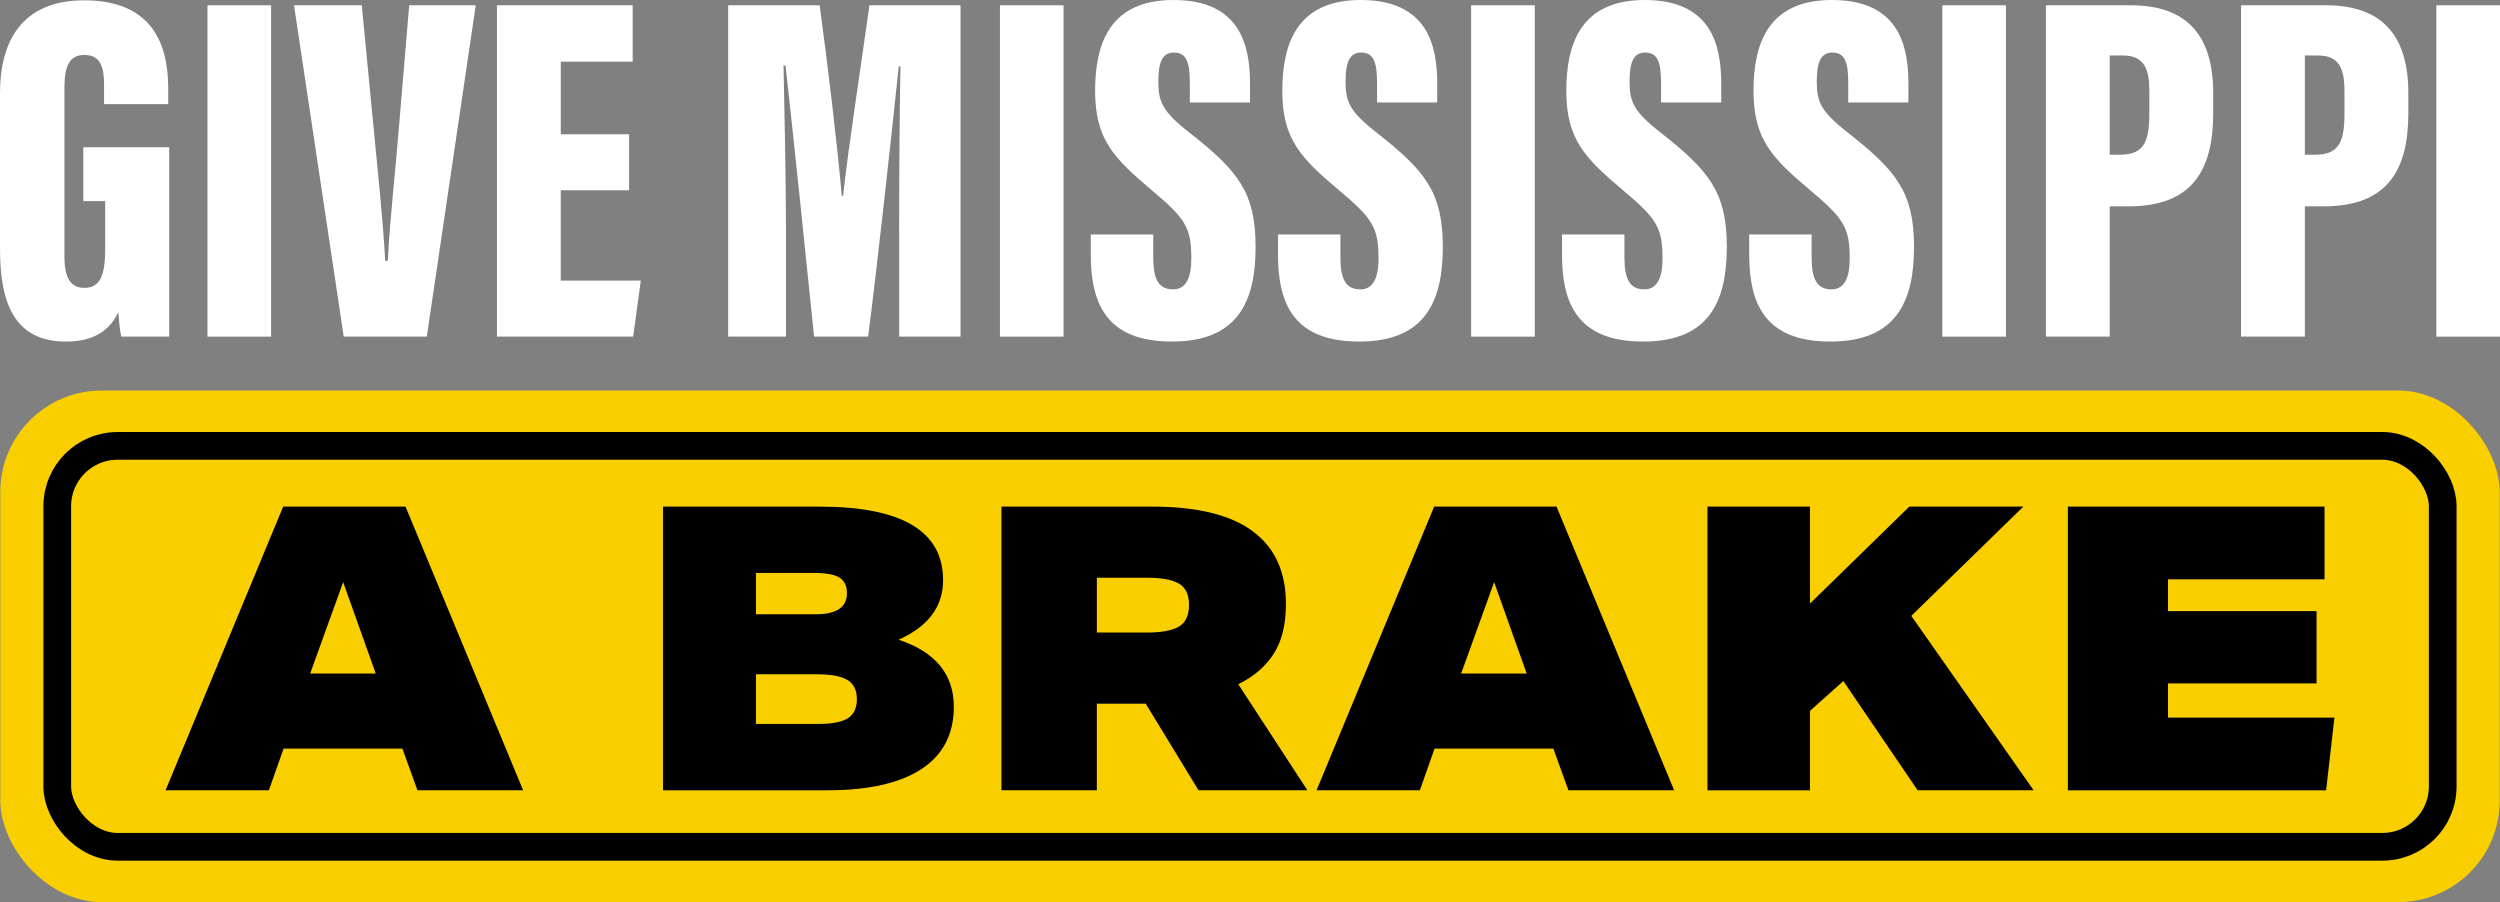
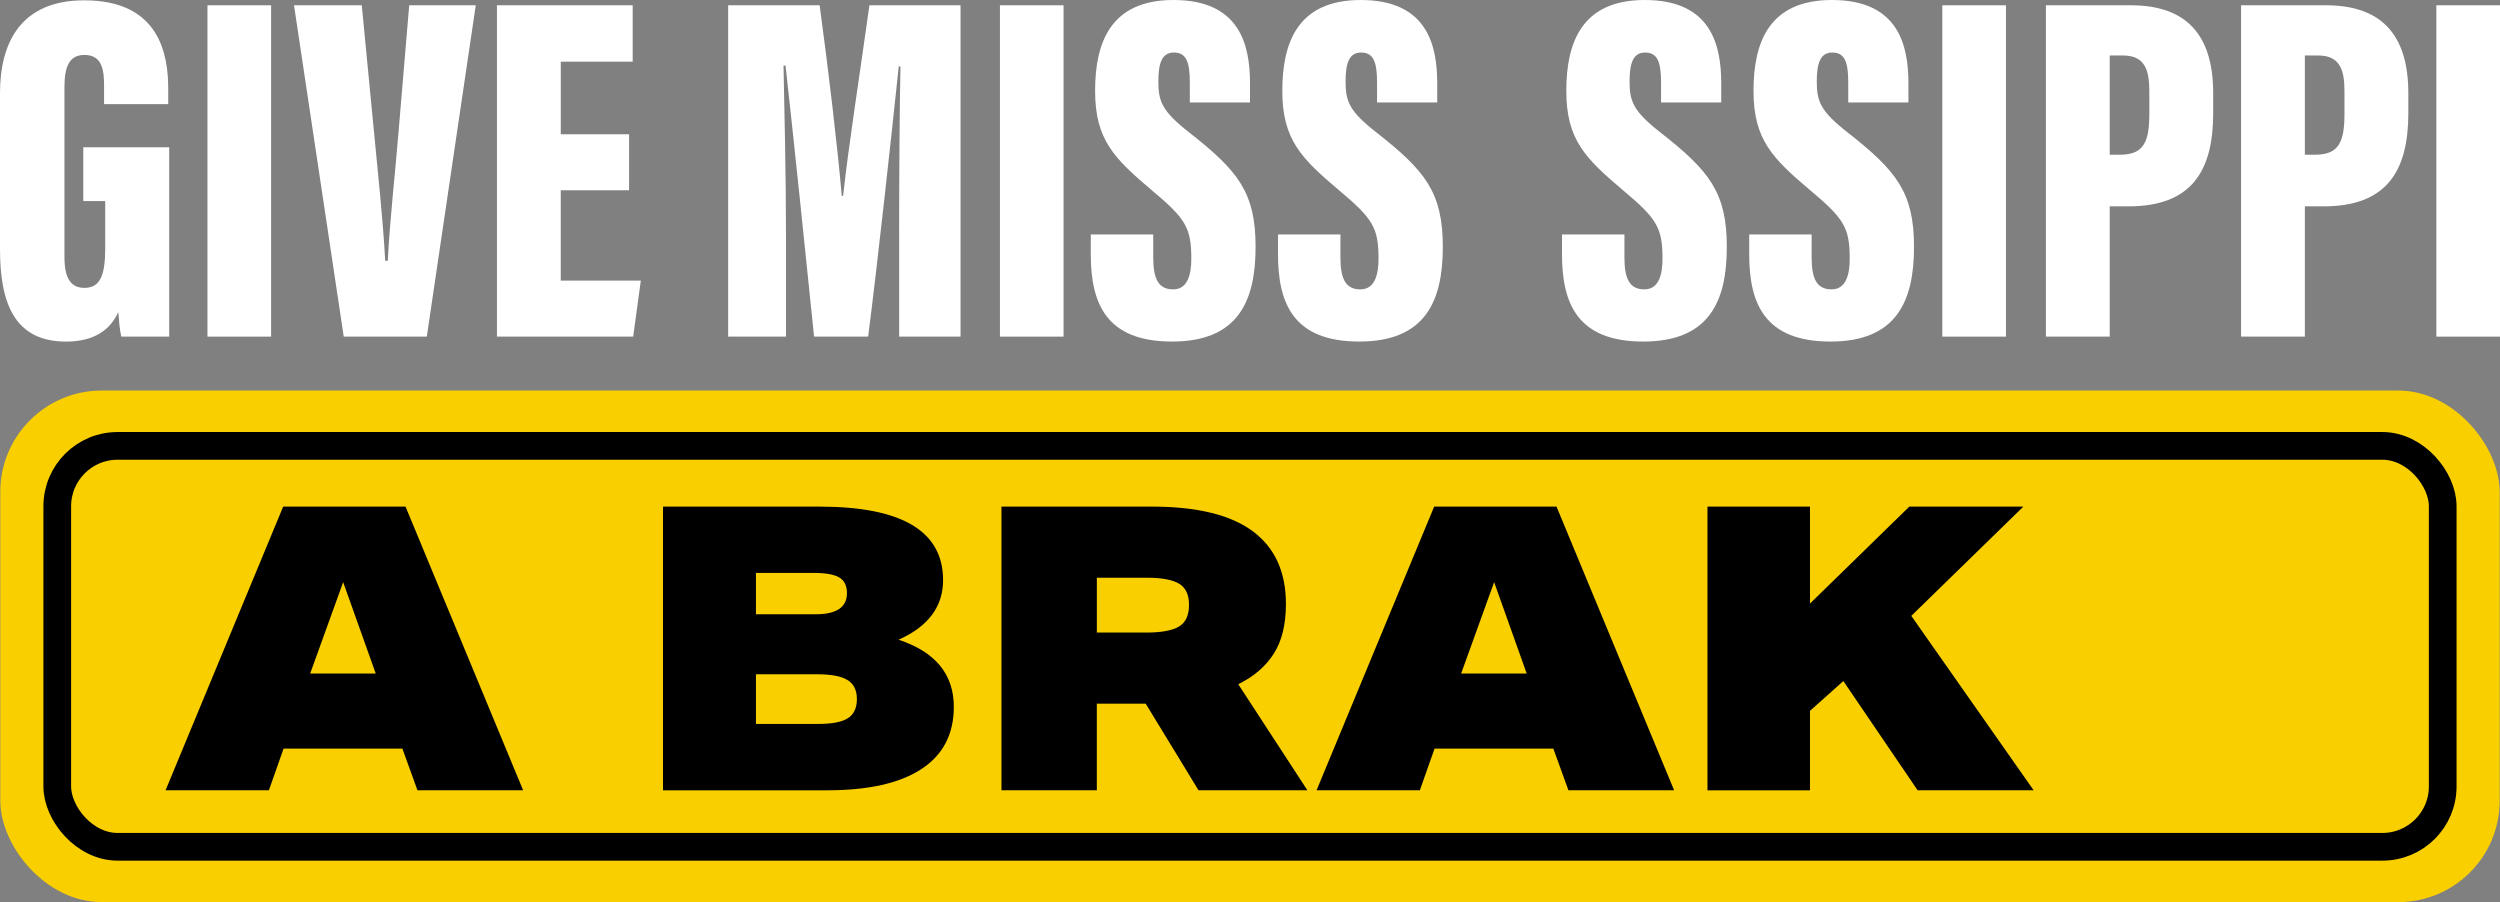
<svg xmlns="http://www.w3.org/2000/svg" id="Layer_1" data-name="Layer 1" viewBox="0 0 1019.9 368.02">
  <rect x="0" y="0" width="1019.9" height="368.02" fill="#808080" stroke="none" />
  <defs>
    <style>
      .cls-1 {
        fill: #f9cf00;
      }

      .cls-2 {
        fill: #fff;
      }

      .cls-3 {
        fill: none;
        stroke: #000;
        stroke-miterlimit: 10;
        stroke-width: 11.3px;
      }
    </style>
  </defs>
  <rect class="cls-1" x=".12" y="159.33" width="1019.65" height="208.69" rx="41.35" ry="41.35" />
  <rect class="cls-3" x="23.36" y="181.9" width="973.17" height="163.56" rx="24.62" ry="24.62" />
  <g>
    <path d="M109.68,322.41h-42.14l47.98-115.73h49.92l47.98,115.73h-43.11l-6.16-17.02h-48.46l-6,17.02ZM140,237.48l-13.46,37.28h26.74l-13.29-37.28Z" />
    <path d="M270.47,206.68h63.86c33.6,0,50.41,10,50.41,29.99,0,10.81-6.05,18.91-18.15,24.31,15.02,4.97,22.53,14.1,22.53,27.39,0,11.13-4.4,19.59-13.21,25.37-8.8,5.78-21.64,8.67-38.49,8.67h-66.94v-115.73ZM342.44,235.61c-2.06-1.24-5.46-1.87-10.21-1.87h-23.83v16.86h24.32c8.53,0,12.8-2.86,12.8-8.59,0-3.02-1.03-5.16-3.08-6.4ZM349.57,285.13c0-3.56-1.27-6.13-3.81-7.7-2.54-1.57-6.67-2.35-12.4-2.35h-24.96v20.26h25.29c5.73,0,9.81-.78,12.24-2.35,2.43-1.57,3.65-4.19,3.65-7.86Z" />
    <path d="M408.56,206.68h61.43c18.37,0,32.06,3.35,41.09,10.05,9.02,6.7,13.53,16.59,13.53,29.66,0,8.32-1.65,15.07-4.94,20.26-3.3,5.19-8.13,9.35-14.51,12.48l28.21,43.28h-44.41l-21.56-35.34h-19.94v35.34h-38.9v-115.73ZM485.07,246.71c0-4.1-1.35-6.97-4.05-8.59-2.7-1.62-7.08-2.43-13.13-2.43h-20.42v22.37h20.1c6.16,0,10.62-.81,13.37-2.43,2.76-1.62,4.13-4.59,4.13-8.91Z" />
    <path d="M579.24,322.41h-42.14l47.98-115.73h49.92l47.98,115.73h-43.12l-6.16-17.02h-48.46l-6,17.02ZM609.55,237.48l-13.46,37.28h26.74l-13.29-37.28Z" />
    <path d="M696.58,206.68h41.82v39.55l40.52-39.55h46.52l-45.71,44.57,49.92,71.16h-47.33l-30.31-44.57-13.61,12.16v32.42h-41.82v-115.73Z" />
-     <path d="M843.6,206.68h104.71v29.66h-63.86v12.97h60.62v29.5h-60.62v13.94h67.91l-3.4,29.66h-105.36v-115.73Z" />
  </g>
  <g>
    <path class="cls-2" d="M69.02,137.33h-19.54c-.61-2.36-1.01-7.17-1.22-10.01-4.27,9.49-12.96,12.03-21.31,12.03-21.04,0-26.95-15.65-26.95-37.74v-63.6C0,17.29,8.58.13,34.37.13c31.13,0,34.26,22.65,34.26,36.28v6.08h-26.17v-7.44c0-6.55-.8-12.63-8.02-12.63-5.95,0-8.15,4.35-8.15,13.16v69.29c0,9.2,2.97,12.57,8.15,12.57,6.32,0,8.48-4.92,8.48-16.03v-19.39h-8.94v-21.94h35.05v77.23Z" />
    <path class="cls-2" d="M110.6,2.16v135.17h-25.96V2.16h25.96Z" />
    <path class="cls-2" d="M140.23,137.33L119.95,2.16h27.64l4.83,50.06c1.66,17.39,3.79,36.98,4.73,54.19h1.05c.86-17.2,3.05-35.71,4.51-54l4.23-50.25h27.15l-19.97,135.17h-33.88Z" />
    <path class="cls-2" d="M256.63,77.62h-27.87v36.85h32.67l-3.12,22.86h-55.58V2.16h55.38v22.99h-29.34v29.63h27.87v22.86Z" />
    <path class="cls-2" d="M366.81,94.26c0-20.92.2-50.59.54-67.17h-.7c-2.82,27.04-8.8,81.8-12.49,110.24h-22.05c-2.98-29.55-8.81-85.31-11.64-110.58h-.83c.33,15.87,1.01,45.18,1.01,68.47v42.11h-23.59V2.16h37.32c3.52,25.7,7.48,59.44,9.02,77.75h.56c2.09-19.57,6.58-47.97,10.73-77.75h37.17v135.17h-25.03v-43.07Z" />
    <path class="cls-2" d="M433.89,2.16v135.17h-25.96V2.16h25.96Z" />
    <path class="cls-2" d="M470.47,95.67v9.36c0,8.89,2.21,13.02,8.14,13.02s7.4-6.12,7.4-12.5c0-12.76-2.4-16.45-16.2-28-15.22-12.9-23.05-20.54-23.05-40.45S453.15,0,478.75,0c27.19,0,31.2,18.54,31.2,34.01v7.78h-24.55v-8.1c0-8.2-1.35-12.26-6.49-12.26-4.8,0-6.35,4.13-6.35,11.78,0,8.14,1.48,12.16,12.66,20.88,19.88,15.62,27.01,24.39,27.01,46.65s-7.23,38.6-34.09,38.6-33.14-15.55-33.14-35.59v-8.1h25.46Z" />
    <path class="cls-2" d="M546.84,95.67v9.36c0,8.89,2.21,13.02,8.14,13.02s7.4-6.12,7.4-12.5c0-12.76-2.4-16.45-16.2-28-15.22-12.9-23.05-20.54-23.05-40.45s6.39-37.1,32-37.1c27.19,0,31.2,18.54,31.2,34.01v7.78h-24.55v-8.1c0-8.2-1.35-12.26-6.49-12.26-4.8,0-6.35,4.13-6.35,11.78,0,8.14,1.48,12.16,12.66,20.88,19.88,15.62,27.01,24.39,27.01,46.65s-7.23,38.6-34.09,38.6-33.14-15.55-33.14-35.59v-8.1h25.46Z" />
-     <path class="cls-2" d="M626.12,2.16v135.17h-25.96V2.16h25.96Z" />
    <path class="cls-2" d="M662.7,95.67v9.36c0,8.89,2.21,13.02,8.14,13.02s7.4-6.12,7.4-12.5c0-12.76-2.4-16.45-16.2-28-15.22-12.9-23.05-20.54-23.05-40.45s6.39-37.1,32-37.1c27.19,0,31.2,18.54,31.2,34.01v7.78h-24.55v-8.1c0-8.2-1.35-12.26-6.49-12.26-4.8,0-6.35,4.13-6.35,11.78,0,8.14,1.48,12.16,12.66,20.88,19.88,15.62,27.01,24.39,27.01,46.65s-7.23,38.6-34.09,38.6-33.14-15.55-33.14-35.59v-8.1h25.46Z" />
    <path class="cls-2" d="M739.07,95.67v9.36c0,8.89,2.21,13.02,8.14,13.02s7.4-6.12,7.4-12.5c0-12.76-2.4-16.45-16.2-28-15.22-12.9-23.05-20.54-23.05-40.45s6.39-37.1,32-37.1c27.19,0,31.2,18.54,31.2,34.01v7.78h-24.55v-8.1c0-8.2-1.35-12.26-6.49-12.26-4.8,0-6.35,4.13-6.35,11.78,0,8.14,1.48,12.16,12.66,20.88,19.88,15.62,27.01,24.39,27.01,46.65s-7.23,38.6-34.09,38.6-33.14-15.55-33.14-35.59v-8.1h25.46Z" />
    <path class="cls-2" d="M818.35,2.16v135.17h-25.96V2.16h25.96Z" />
    <path class="cls-2" d="M834.65,2.16h34.66c22.45,0,33.58,11.87,33.58,35.81v8.26c0,23.67-8.93,37.96-34.58,37.96h-7.63v53.14h-26.03V2.16ZM860.68,63.12h4.21c9.87,0,11.95-5.52,11.95-16.78v-9.33c0-8.74-2.05-14.37-10.71-14.37h-5.45v40.48Z" />
    <path class="cls-2" d="M914.26,2.16h34.66c22.45,0,33.58,11.87,33.58,35.81v8.26c0,23.67-8.93,37.96-34.58,37.96h-7.63v53.14h-26.03V2.16ZM940.29,63.12h4.21c9.87,0,11.95-5.52,11.95-16.78v-9.33c0-8.74-2.05-14.37-10.71-14.37h-5.45v40.48Z" />
    <path class="cls-2" d="M1019.9,2.16v135.17h-25.96V2.16h25.96Z" />
  </g>
</svg>